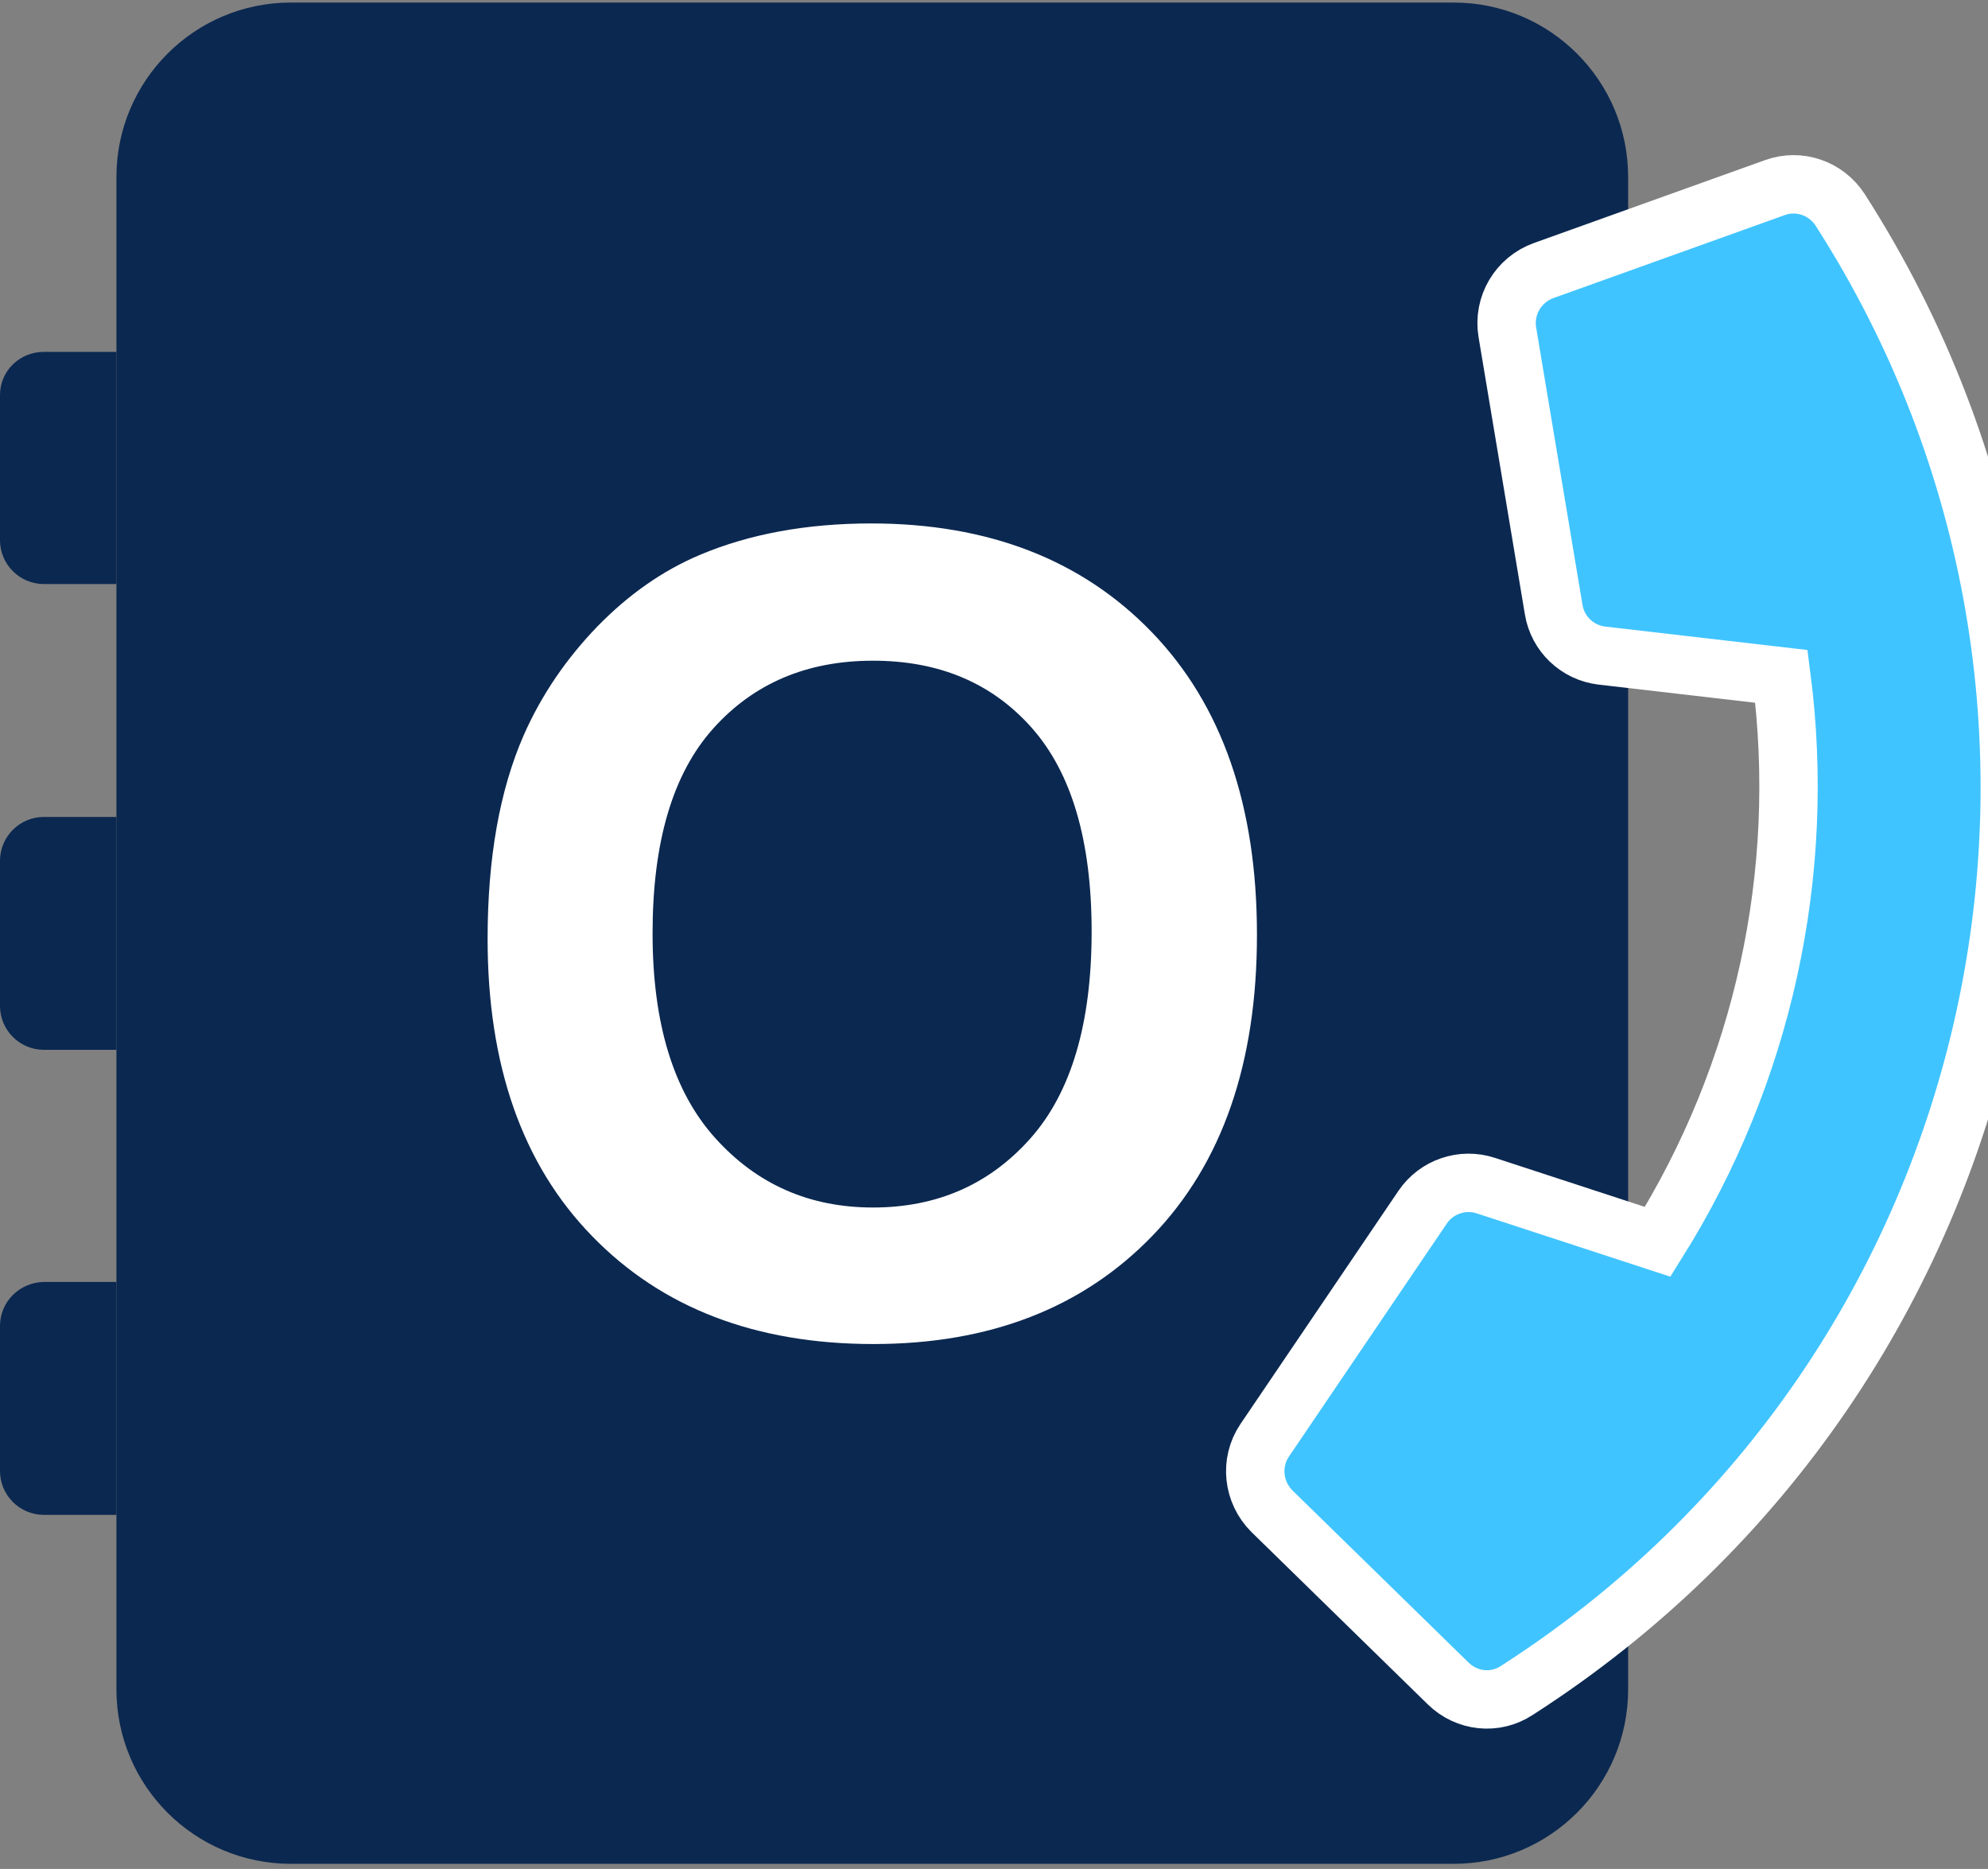
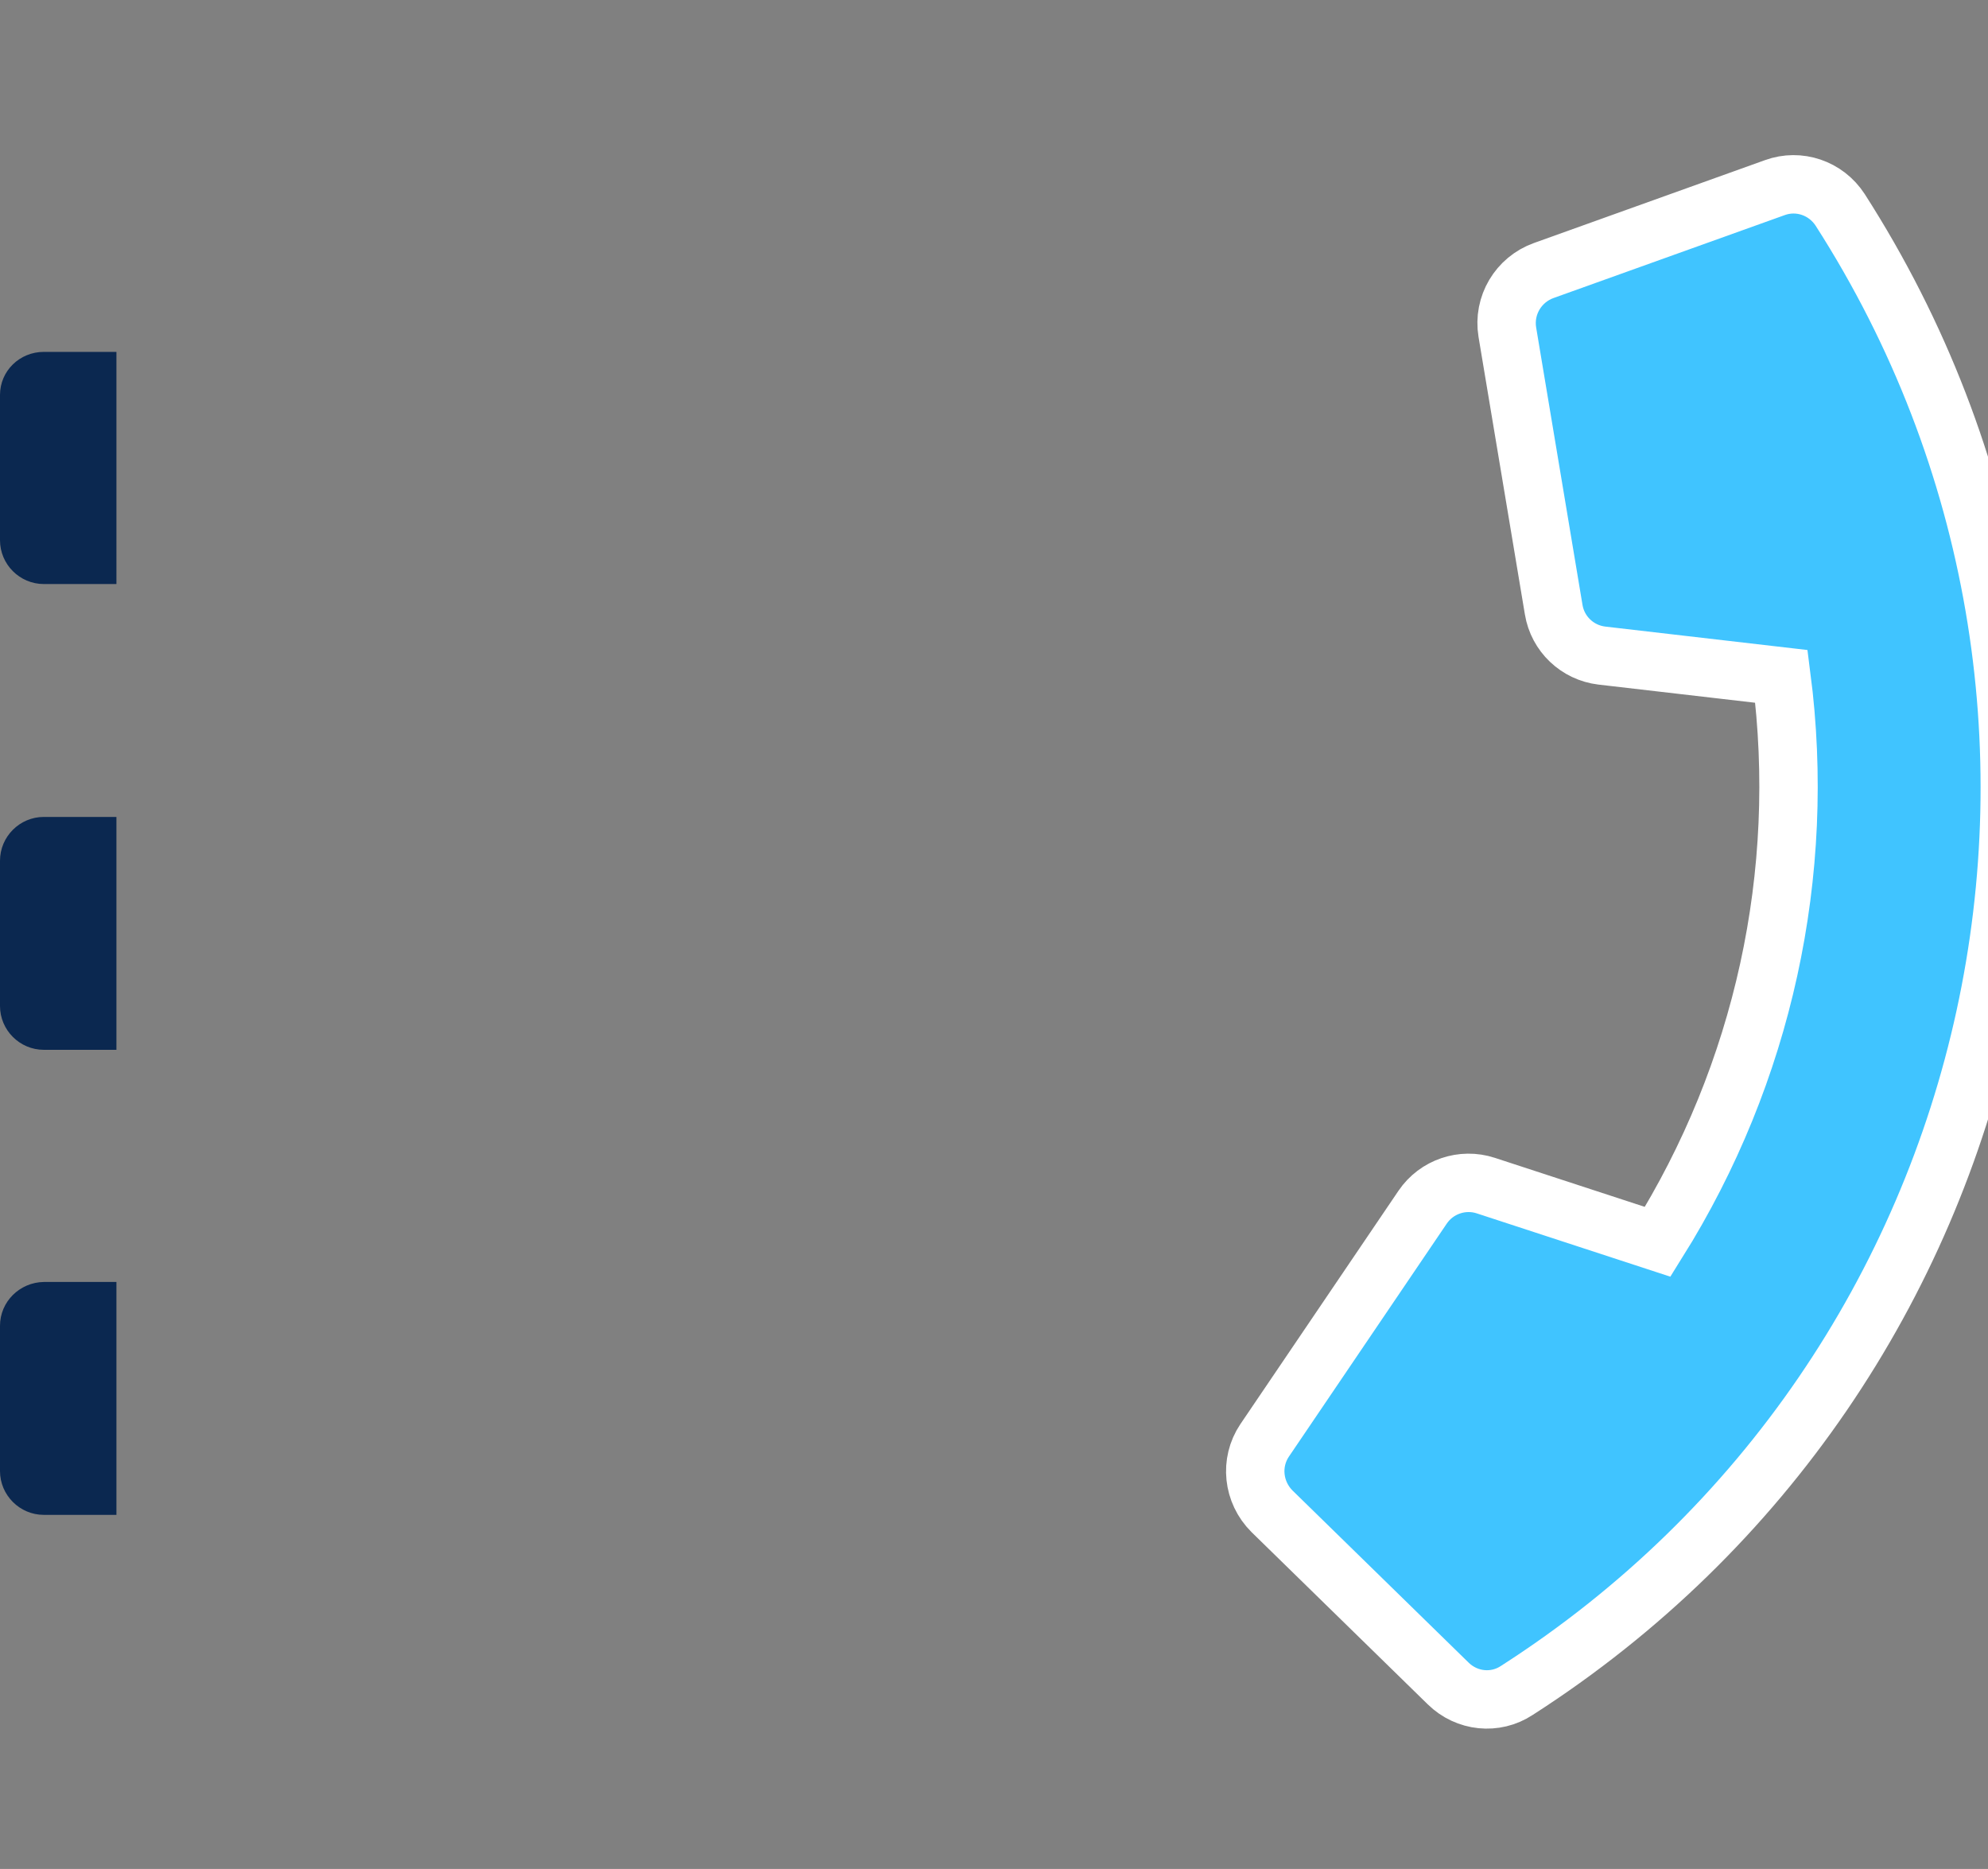
<svg xmlns="http://www.w3.org/2000/svg" version="1.1" id="Ebene_1" x="0px" y="0px" viewBox="0 0 544.7 512" style="enable-background:new 0 0 544.7 512;" xml:space="preserve">
  <rect x="0" y="0" width="544.7" height="512" fill="#808080" stroke="none" />
  <style type="text/css"> .st0{fill:#0B2850;} .st1{fill:#40C4FF;stroke:#FFFFFF;stroke-width:16;stroke-miterlimit:10;} .st2{enable-background:new ;} .st3{fill:#FFFFFF;} </style>
  <g>
-     <path class="st0" d="M31.9,462.8L31.9,462.8c0,26.4,21.4,47.8,47.8,47.8h318.6l0,0c26.4,0,47.8-21.4,47.8-47.8V48.5 c0-26.4-21.4-47.8-47.8-47.8H79.7c-26.4,0-47.8,21.4-47.8,47.8C31.9,48.5,31.9,462.8,31.9,462.8z" />
    <path class="st0" d="M0,235.8v39.8c0,6.6,5.4,12,12,12h19.9v-63.8H12C5.4,223.8,0,229.2,0,235.8z M0,363.2V403c0,6.6,5.4,12,12,12 h19.9v-63.8H12C5.4,351.3,0,356.6,0,363.2z M0,108.2V148c0,6.6,5.4,12,12,12h19.9V96.4H12C5.4,96.4,0,101.6,0,108.2z" />
  </g>
  <path class="st1" d="M413,91l12.7,76c1.1,6.7,6.5,11.8,13.2,12.6l49.2,5.7c7,54-5,108.7-33.9,154.9l-47.1-15.4 c-6.4-2.1-13.5,0.3-17.3,5.9l-43.3,63.9c-4.1,6.1-3.2,14.2,2,19.4l48.3,47.2c5.1,5,12.9,5.8,18.8,1.9 c136.6-87.6,176-269.3,88.6-405.6c-3.9-6-11.3-8.5-17.9-6.1L423,74.1C416,76.6,411.8,83.7,413,91L413,91z" />
  <g class="st2">
-     <path class="st3" d="M133.6,257.2c0-22.1,3.3-40.7,9.9-55.8c4.9-11.1,11.7-21,20.2-29.8c8.6-8.8,17.9-15.3,28.1-19.6 c13.5-5.7,29.2-8.6,46.9-8.6c32,0,57.7,9.9,76.9,29.8c19.2,19.9,28.8,47.5,28.8,82.9c0,35.1-9.5,62.6-28.6,82.4 c-19.1,19.8-44.6,29.7-76.5,29.7c-32.3,0-58-9.9-77.1-29.6C143.1,319,133.6,291.8,133.6,257.2z M178.8,255.7 c0,24.6,5.7,43.3,17.1,56c11.4,12.7,25.8,19.1,43.3,19.1s31.9-6.3,43.1-18.9c11.2-12.6,16.8-31.5,16.8-56.7 c0-24.9-5.5-43.5-16.4-55.8c-10.9-12.3-25.4-18.4-43.5-18.4c-18.1,0-32.7,6.2-43.8,18.6C184.3,212,178.8,230.7,178.8,255.7z" />
-   </g>
+     </g>
</svg>